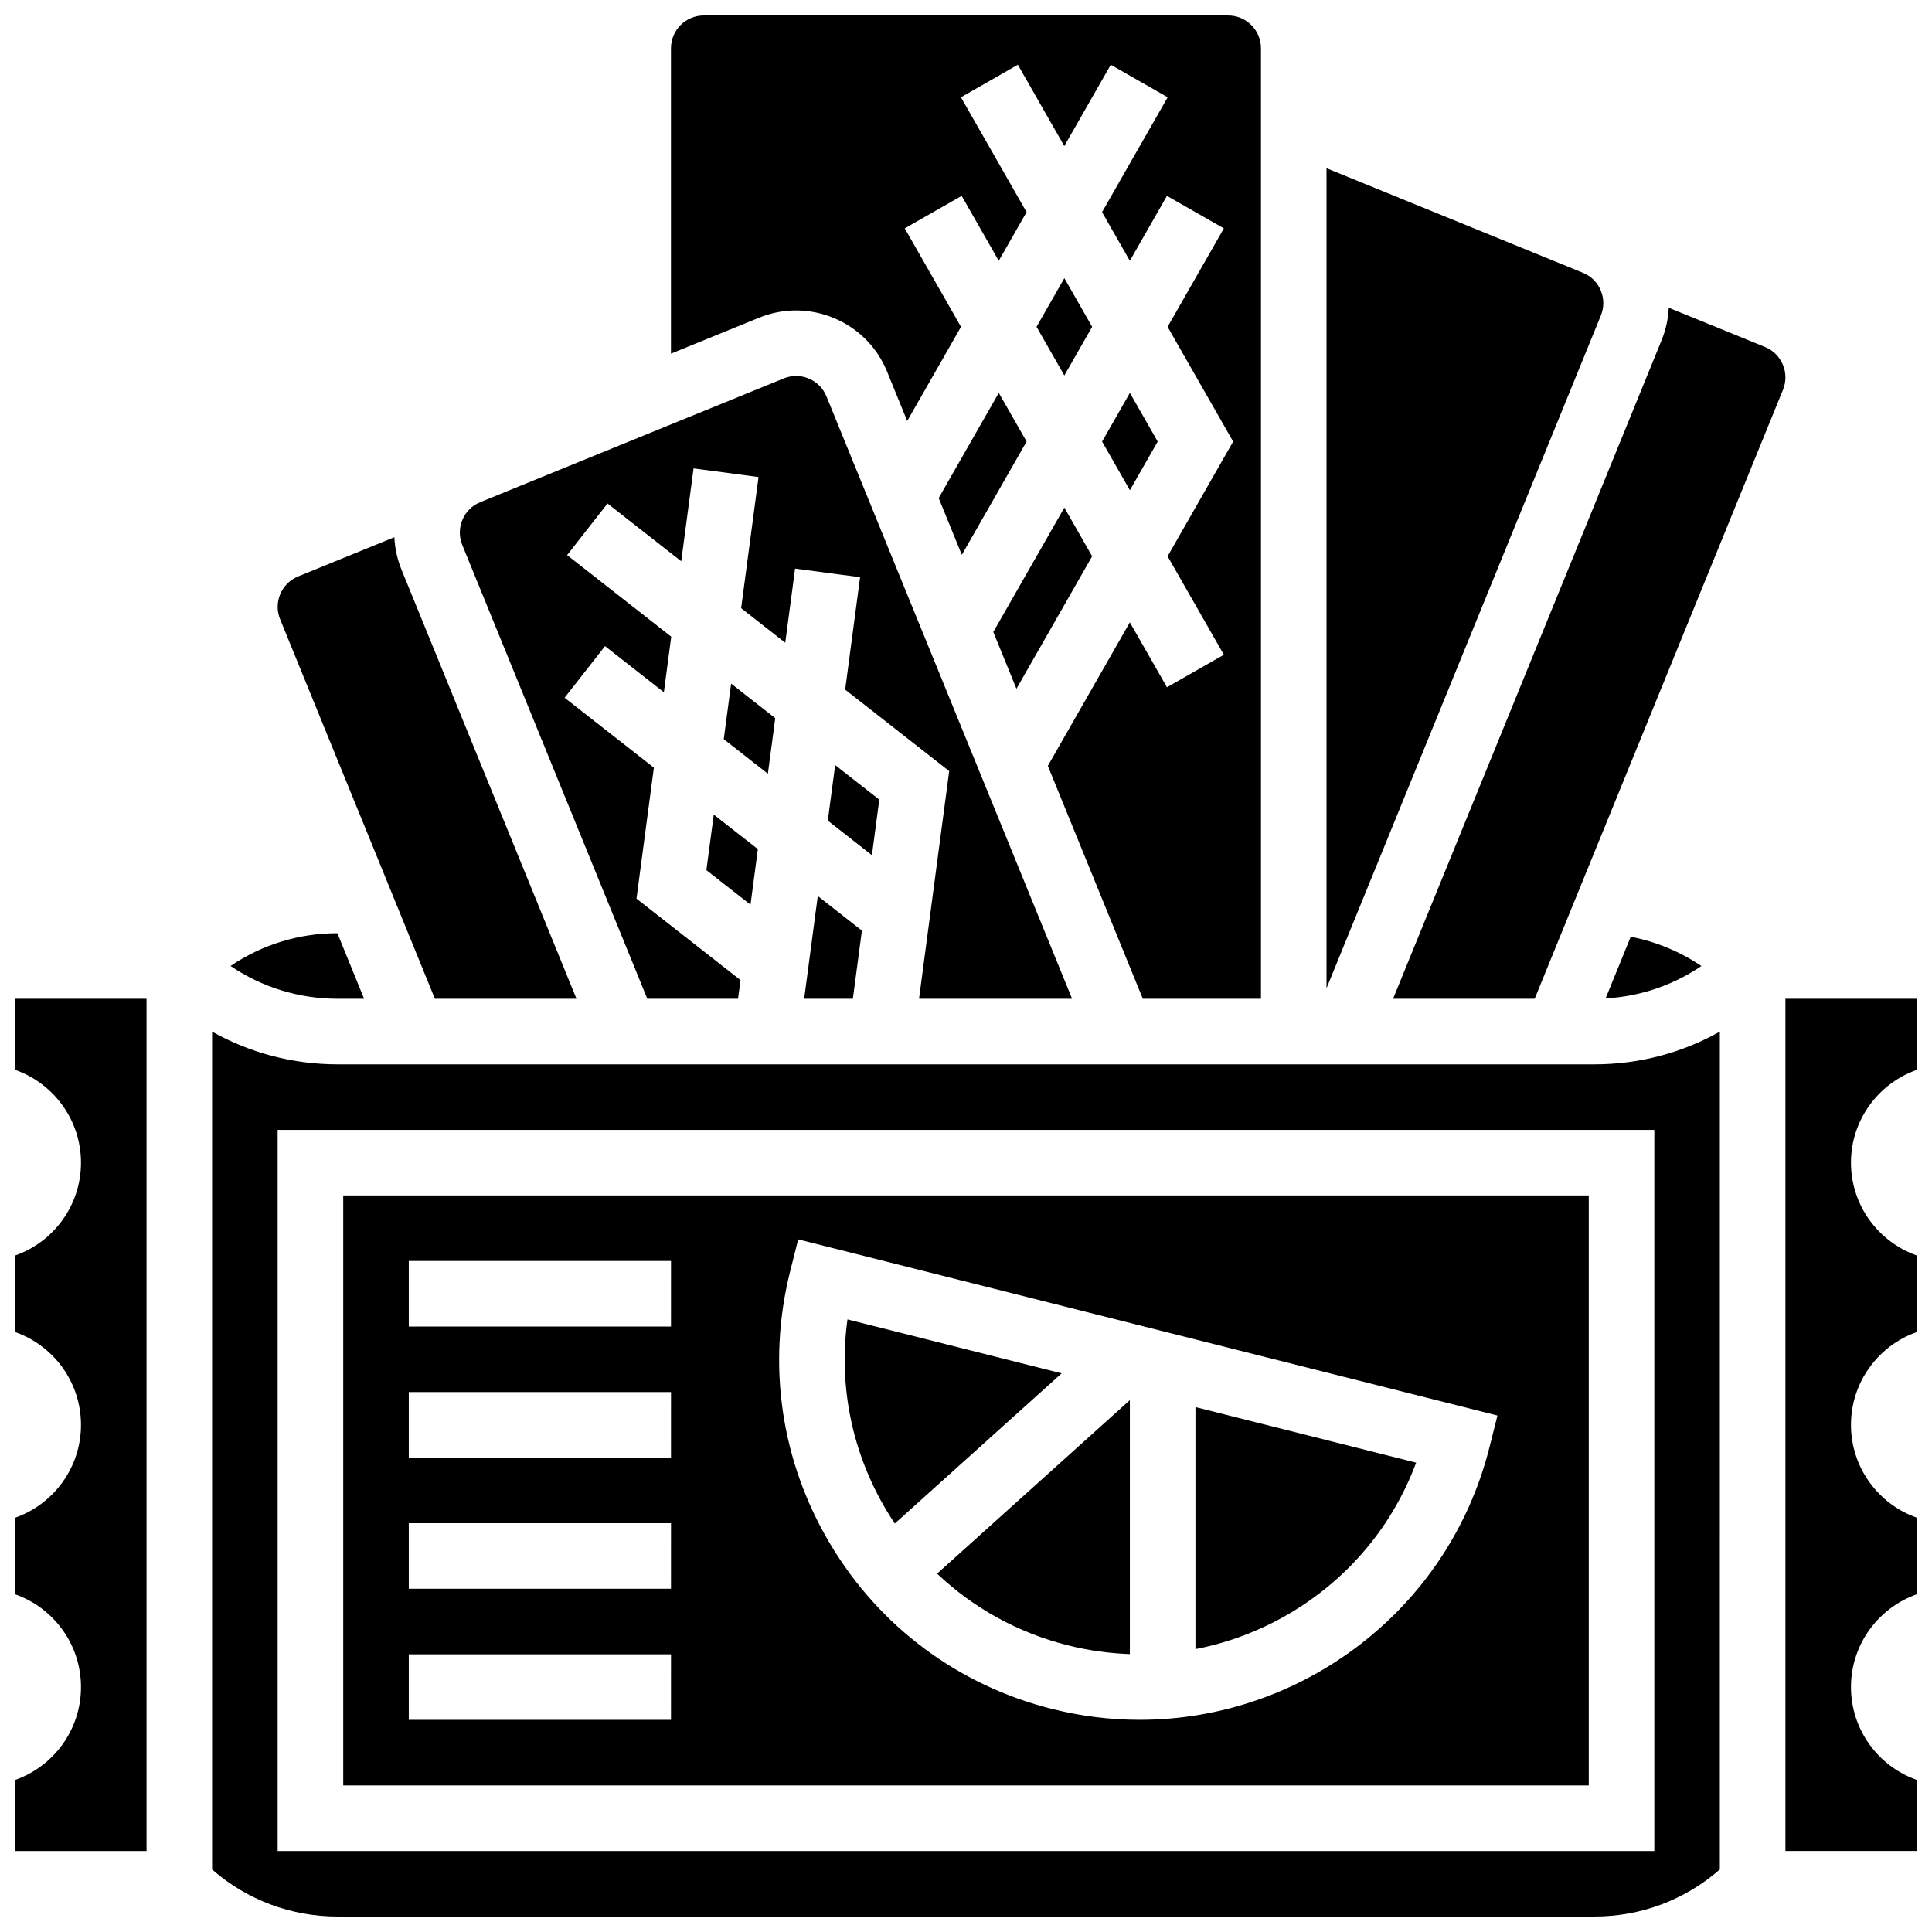
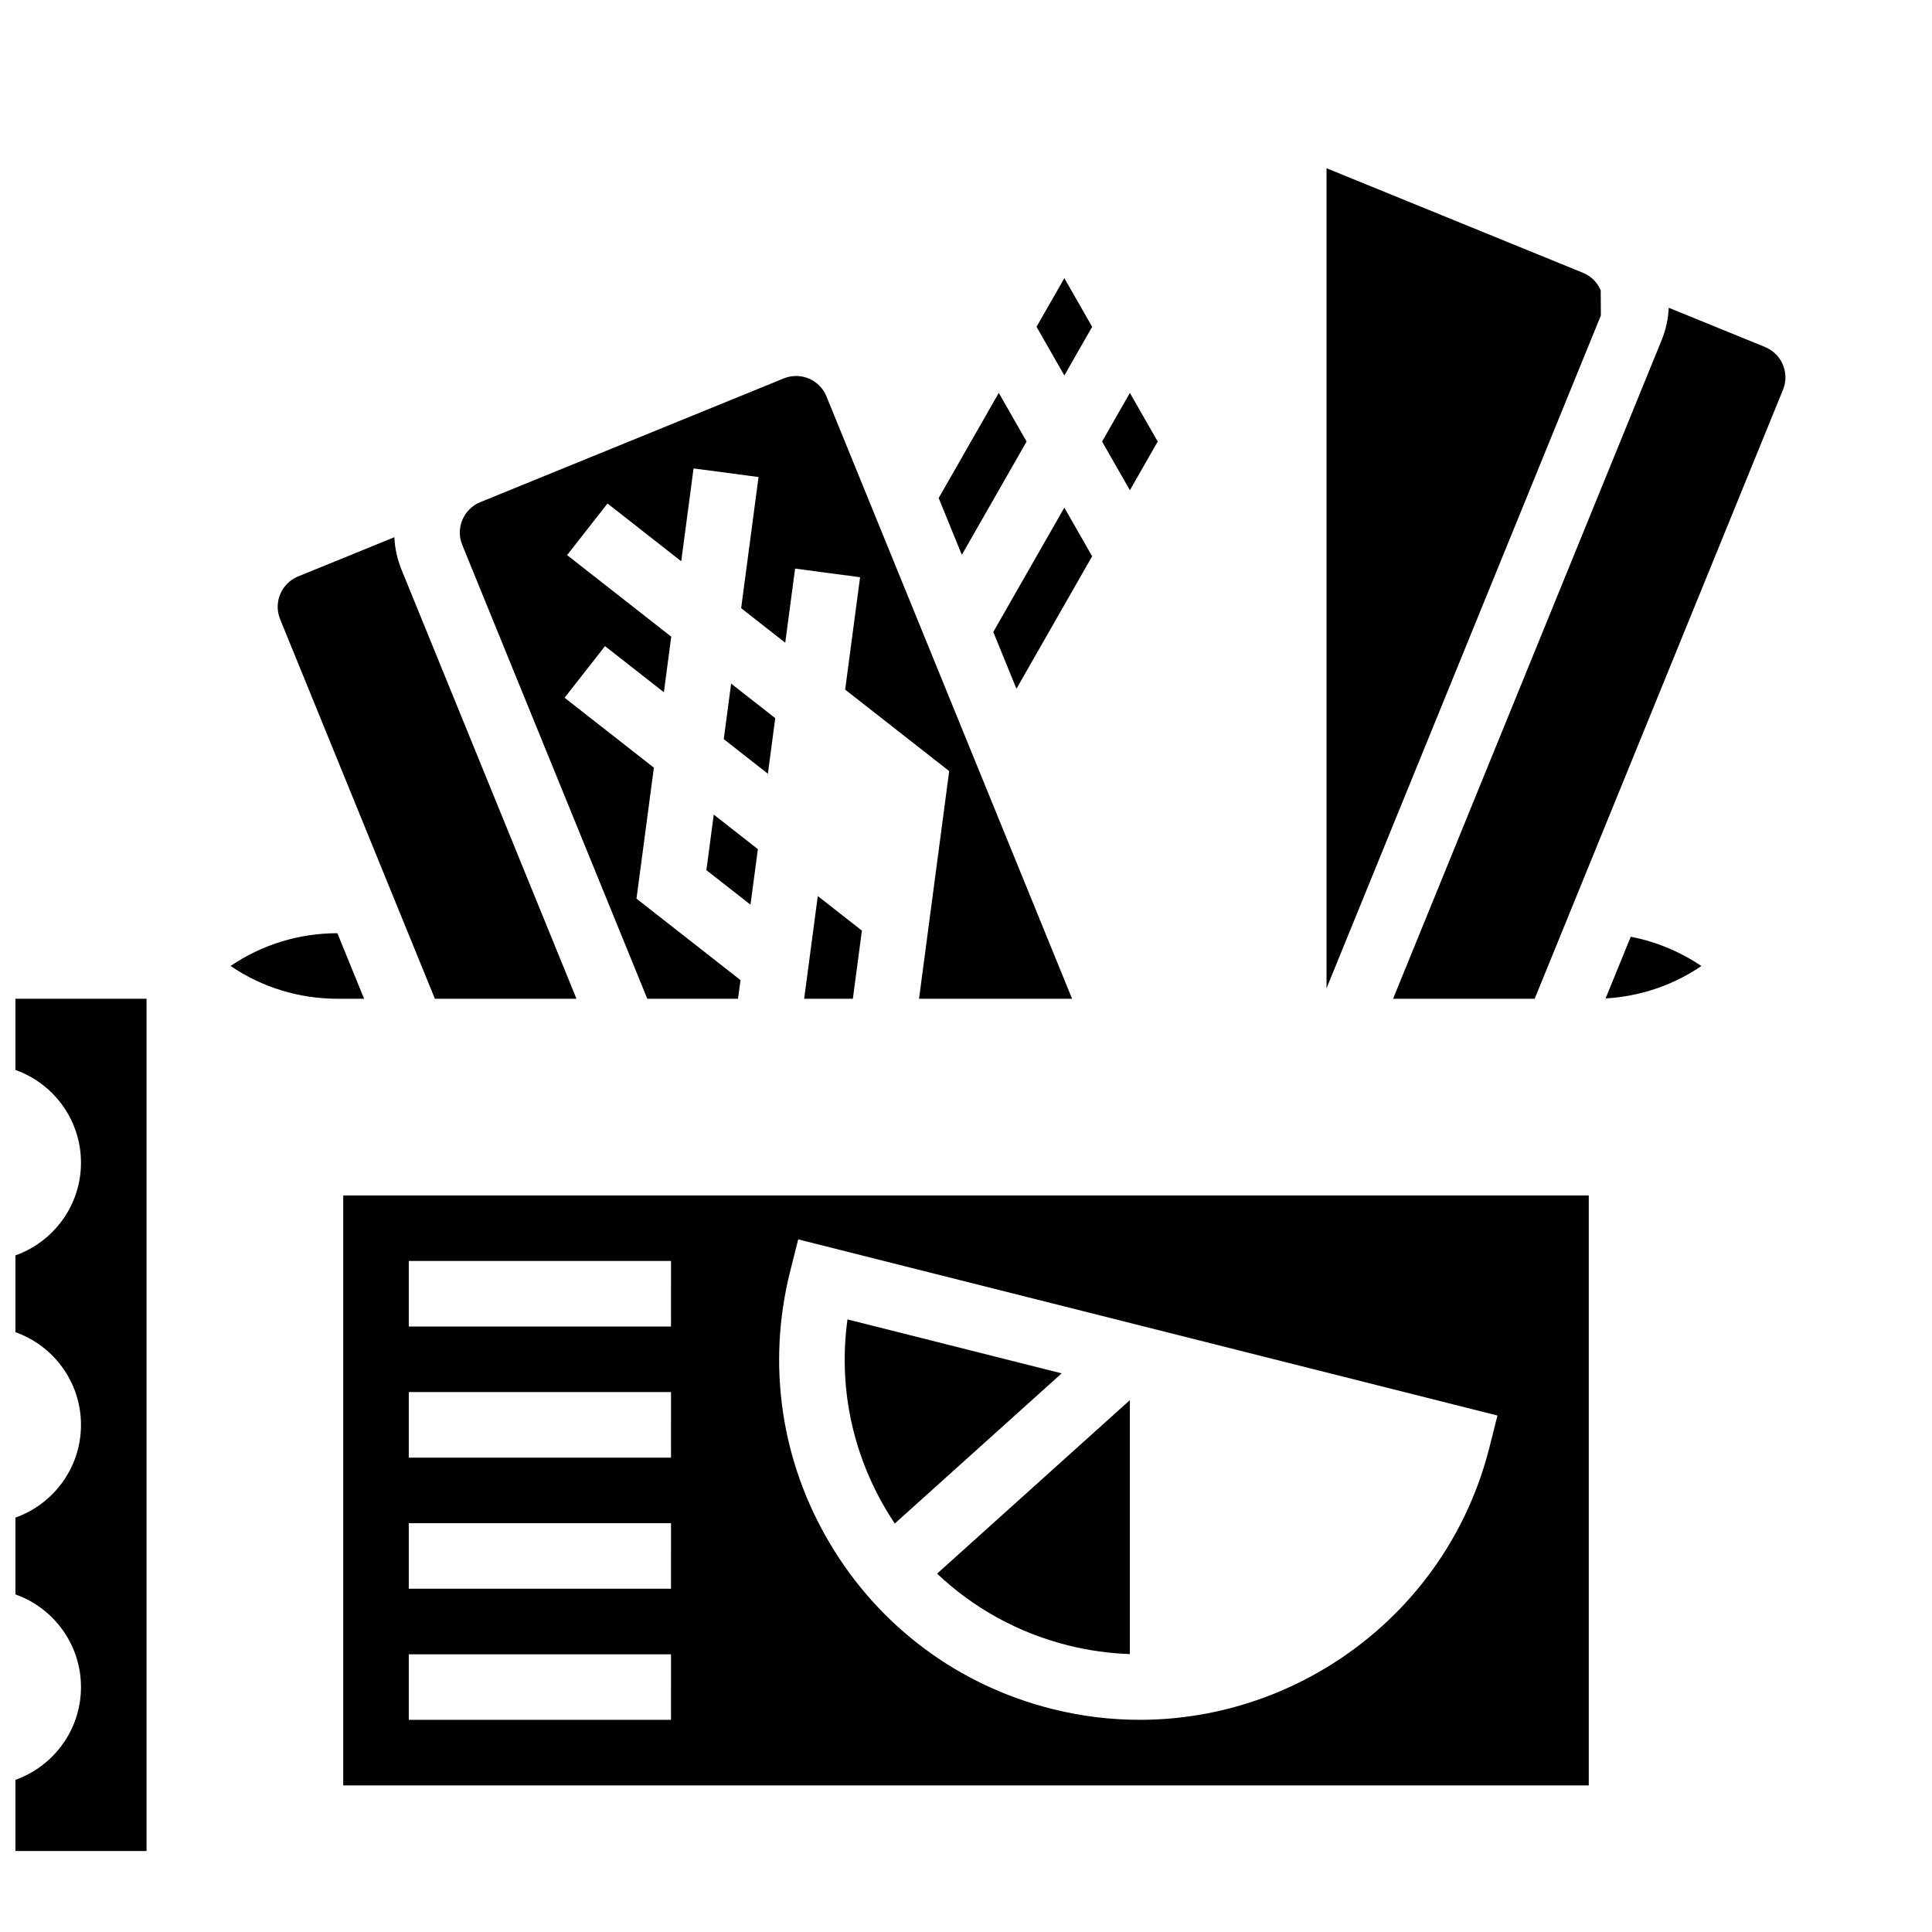
<svg xmlns="http://www.w3.org/2000/svg" width="800px" height="800px" version="1.1" viewBox="144 144 512 512">
  <defs>
    <clipPath id="d">
      <path d="m148.09 408h34.906v227h-34.906z" />
    </clipPath>
    <clipPath id="c">
      <path d="m321 148.09h158v260.91h-158z" />
    </clipPath>
    <clipPath id="b">
      <path d="m200 417h400v234.9h-400z" />
    </clipPath>
    <clipPath id="a">
-       <path d="m617 408h34.902v227h-34.902z" />
-     </clipPath>
+       </clipPath>
  </defs>
-   <path d="m377.02 355.91-11.691-9.156-1.953 14.723 11.691 9.156z" />
  <path d="m349.45 334.32-11.691-9.156-1.953 14.719 11.691 9.16z" />
  <path d="m315.54 408.68h24.047l0.656-4.941-27.566-21.59 4.606-34.711-23.66-18.531 10.711-13.676 15.598 12.219 1.953-14.723-27.598-21.617 10.711-13.676 19.535 15.305 3.266-24.602 17.223 2.285-4.613 34.75 11.691 9.156 2.606-19.645 17.223 2.285-3.953 29.789 27.566 21.59-7.992 60.332h40.562l-65.094-159.63c-0.875-2.148-2.535-3.828-4.676-4.727-2.141-0.898-4.5-0.914-6.648-0.035l-80.434 32.797c-4.434 1.809-6.574 6.887-4.762 11.324z" />
  <path d="m331.2 374.6 11.688 9.156 1.957-14.723-11.691-9.156z" />
  <path d="m240.49 408.68-7.082-17.371c-10.242 0.012-20.016 3.051-28.309 8.684 8.309 5.644 18.105 8.688 28.371 8.688z" />
  <path d="m259.25 408.68h37.523l-46.367-113.71c-1.148-2.82-1.762-5.727-1.895-8.605l-25.516 10.402c-4.434 1.809-6.574 6.887-4.762 11.324z" />
-   <path d="m568.21 220.96c-0.898-2.141-2.578-3.797-4.727-4.676l-67.941-27.703v217.32l72.703-178.29c0.875-2.144 0.863-4.508-0.035-6.644z" />
+   <path d="m568.21 220.96c-0.898-2.141-2.578-3.797-4.727-4.676l-67.941-27.703v217.32l72.703-178.29z" />
  <path d="m433.43 291.42-7.367-12.895-18.832 32.953 6.137 15.051z" />
  <path d="m450.8 261.02-7.367-12.895-7.367 12.895 7.367 12.895z" />
  <g clip-path="url(#d)">
    <path d="m148.09 427.55c10.113 3.586 17.371 13.246 17.371 24.57 0 11.324-7.262 20.984-17.371 24.57v20.352c10.113 3.582 17.371 13.242 17.371 24.57 0 11.324-7.262 20.984-17.371 24.57v20.352c10.113 3.582 17.371 13.242 17.371 24.566 0 11.324-7.262 20.984-17.371 24.57v18.863h34.746v-225.85h-34.746z" />
  </g>
  <g clip-path="url(#c)">
-     <path d="m365.07 228.32c6.414 2.699 11.398 7.734 14.023 14.18l5.328 13.062 14.254-24.945-14.91-26.094 15.082-8.617 9.832 17.203 7.371-12.895-17.391-30.438 15.082-8.617 12.312 21.547 12.312-21.547 15.082 8.617-17.391 30.438 7.367 12.895 9.832-17.203 15.082 8.617-14.91 26.094 17.371 30.402-17.371 30.402 14.91 26.094-15.082 8.617-9.832-17.203-21.734 38.035 25.172 61.723h31.309v-251.9c0-4.789-3.898-8.688-8.688-8.688h-138.98c-4.789 0-8.688 3.898-8.688 8.688v80.93l23.309-9.504c6.445-2.629 13.527-2.59 19.945 0.109z" />
-   </g>
+     </g>
  <path d="m392.76 275.99 6.137 15.051 17.16-30.027-7.371-12.895z" />
  <path d="m433.43 230.61-7.367-12.895-7.371 12.895 7.371 12.895z" />
  <path d="m357.11 408.68h12.906l2.398-18.059-11.691-9.16z" />
  <path d="m611.75 235.96-25.516-10.402c-0.133 2.883-0.746 5.789-1.895 8.605l-71.16 174.52h37.523l65.812-161.4c1.809-4.434-0.328-9.512-4.766-11.32z" />
  <path d="m565.04 460.8h-330.08v156.36h330.08zm-243.22 138.98h-69.488v-17.371h69.492zm0-34.746h-69.488v-17.371h69.492zm0-34.746h-69.488v-17.371h69.492zm0-34.746h-69.488v-17.371h69.492zm216.9 32.008c-10.902 43.285-49.926 72.219-92.664 72.219-7.707 0-15.527-0.938-23.332-2.906-24.75-6.234-45.59-21.734-58.68-43.641-13.09-21.91-16.867-47.605-10.633-72.355l2.121-8.422 185.31 46.684z" />
  <path d="m381.13 547.75 44.219-39.797-56.758-14.297c-2.422 17.535 1.152 35.242 10.363 50.66 0.699 1.168 1.426 2.309 2.176 3.434z" />
  <g clip-path="url(#b)">
-     <path d="m233.46 426.06c-11.84 0-23.211-3.023-33.254-8.676v222.05c9.219 8.059 20.895 12.469 33.254 12.469h333.06c12.359 0 24.035-4.41 33.254-12.469l0.004-222.05c-10.043 5.652-21.414 8.676-33.254 8.676zm348.95 208.47h-364.83v-191.1h364.83z" />
-   </g>
+     </g>
  <path d="m569.5 408.59c9.176-0.527 17.887-3.488 25.387-8.582-5.644-3.816-12.012-6.461-18.723-7.762z" />
  <path d="m426.96 580.02c5.457 1.375 10.973 2.133 16.465 2.332v-67.301l-51.086 45.977c9.609 9.109 21.43 15.668 34.621 18.992z" />
-   <path d="m519.29 531.62-58.484-14.73v64.137c8.836-1.703 17.402-4.945 25.359-9.699 15.414-9.215 26.953-23.113 33.125-39.707z" />
  <g clip-path="url(#a)">
    <path d="m651.9 427.55v-18.863h-34.746v225.84h34.746v-18.863c-10.113-3.586-17.371-13.246-17.371-24.57s7.262-20.984 17.371-24.57v-20.352c-10.113-3.586-17.371-13.246-17.371-24.57 0-11.324 7.262-20.984 17.371-24.57v-20.352c-10.113-3.586-17.371-13.246-17.371-24.57 0-11.316 7.262-20.977 17.371-24.562z" />
  </g>
</svg>